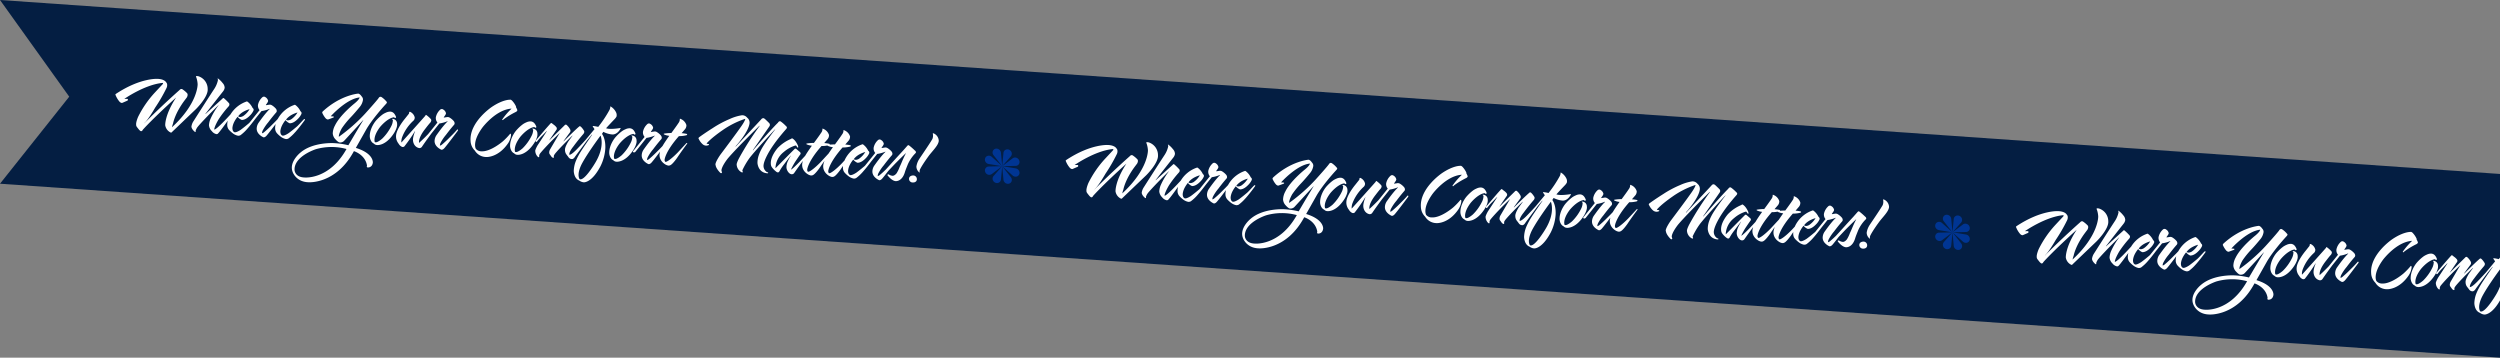
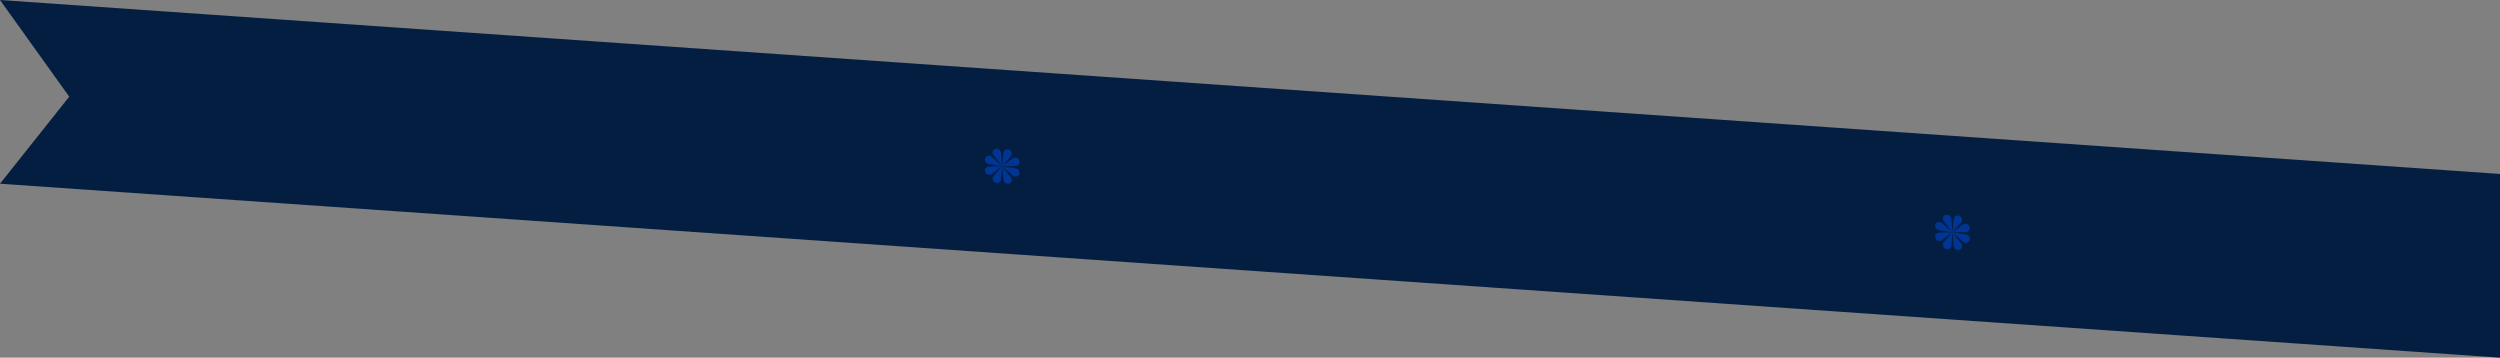
<svg xmlns="http://www.w3.org/2000/svg" width="1303.174" height="186.45" viewBox="0 0 1303.174 186.45">
  <rect x="0" y="0" width="1303.174" height="186.45" fill="#808080" stroke="none" />
  <g transform="translate(56 -10053.707)">
    <path d="M36.088,170.1,0,215.474l1303.174,90.683V210.39L0,119.707Z" transform="translate(-56 9934)" fill="#041e42" />
-     <path d="M102.1,176.619,89.638,188.538c-.337.552-.914.128-.914.128a5.038,5.038,0,0,1-2.6-3.677s-.289-5.383,5.678-14.45c-12.03,10.848-16.986,16.393-16.986,16.393a3.266,3.266,0,0,0-.578.773.814.814,0,0,1-.674.385c-.337.072-1.058-.744-1.058-.744-.722-.864-1.155-1.469-1.155-1.469a1.834,1.834,0,0,1-.385-1.224c-.144-1.351,1.01-4,1.01-4a53.673,53.673,0,0,1,8.71-12.659l4.139-4.453c.24-.318.144-.468.144-.468-.048-.1-.193-.158-.433-.127-9.288.983-19.73,8.3-19.73,8.3l1.347,0c.482-.063.482.272.482.272.192.4-.241.655-.241.655l-2.55,1.115c-.77.329-1.588-.637-1.588-.637a12.02,12.02,0,0,1-2.021-3.4c-.337-.311.384-.739.384-.739,12.8-8.4,21.607-7.69,21.607-7.69,3.609.155,4.379,1.789,4.379,1.789a1.8,1.8,0,0,1,.481.847,3.367,3.367,0,0,1-.337,2.228,84.066,84.066,0,0,1-5.87,10.126c-3.994,6.906-5.679,8.081-5.679,8.081l.1.007c9.239-9.318,18.286-17.26,18.286-17.26.818-.949,1.54-.372,1.54-.372a13.518,13.518,0,0,1,2.213,1.83c1.011.837.048,2.4.048,2.4l-.962,1.273c-5.342,7.052-6.208,12.259-6.208,12.259a15.714,15.714,0,0,0-.577,2.019c13.714-12.646,13.378-22.486,13.378-22.486a12.933,12.933,0,0,0-.722-3.594c-.241-.256-.1-.438-.1-.438.049-.379,1.3-.053,1.3-.053a6.964,6.964,0,0,1,4.764,6.652c.337,4.143-6.16,10.49-6.16,10.49M153.872,188.6a22.074,22.074,0,0,1-3.513,3.3,2.422,2.422,0,0,1-1.3.292,6.294,6.294,0,0,1-2.791-1.295,13.638,13.638,0,0,1-1.732-1.557,3.93,3.93,0,0,1-1.107-2.759,7.735,7.735,0,0,1,.287-2.251c-3.763,4.989-4.617,5.924-4.617,5.924-1.011,1.27-1.781,1.026-1.781,1.026s-3.513-1.442-3.513-4.507a5.579,5.579,0,0,1,1.107-3.227c3.8-5.386,5.631-6.935,5.631-6.935l.048-.14-.048-.051a17.468,17.468,0,0,1-4.235,1.189l-3.2,4.012c-.919,1.239-2.554,3.377-4.212,5.241a22.118,22.118,0,0,1-3.512,3.3,2.426,2.426,0,0,1-1.3.292,6.294,6.294,0,0,1-2.79-1.295,13.616,13.616,0,0,1-1.733-1.557,3.93,3.93,0,0,1-1.107-2.759,7.755,7.755,0,0,1,.293-2.275c-4.275,6.068-5.151,6.774-5.151,6.774-.241.318-.819.278-.819.278a4.148,4.148,0,0,1-2.358-1.554A4.83,4.83,0,0,1,108.93,185a9.815,9.815,0,0,1,.867-3.483,36.2,36.2,0,0,1,4.138-6.943l-.048-.052c-9.287,9.171-11.02,11.541-11.02,11.541a7.312,7.312,0,0,0-.818,1.571.92.92,0,0,0-.048.475.516.516,0,0,1-.048.38.568.568,0,0,1-.481-.129c-1.732-1.462-1.684-2.655-1.684-2.655a6.688,6.688,0,0,1,.962-2.663c7.651-12.014,10.972-17.051,10.972-17.051a13.336,13.336,0,0,0,1.877-4.466,1.553,1.553,0,0,0-.145-.728c-.048-.1,0-.144,0-.144.1-.089.241.016.241.016a12,12,0,0,1,2.358,2.319,3.723,3.723,0,0,1,1.059,2.469,3.938,3.938,0,0,1-.819,1.858c-8.758,11.124-9.239,11.76-9.239,11.76-.048.045,0,.048,0,.048a.066.066,0,0,0,.1.007l8.806-8.007a.688.688,0,0,1,.386-.308c.24-.08.481.176.481.176.289.26,1.154,1.038,1.443,1.346.77.772,1.059,1.127,1.059,1.127a.917.917,0,0,1,.24.783,1.363,1.363,0,0,1-.337.839,56.007,56.007,0,0,0-5.245,6.77c-2.4,4.094-2.31,5.346-2.31,5.346,0,.1.193.013.193.013,1.3-.254,7.164-6.636,8.308-7.891a15.71,15.71,0,0,1,8.485-6.742c.144-.038.481.224.481.224a8.688,8.688,0,0,1,2.455,3.045.919.919,0,0,1,.143.2c.145.058.289.307.289.307.337.359.1,1.013.1,1.013a9.019,9.019,0,0,1-1.973,2.688c-2.406,2.466-4.187,2.151-4.187,2.151a5.4,5.4,0,0,1-2.117-1.632,14.26,14.26,0,0,0-1.733,2.609,10.165,10.165,0,0,0-.722,1.817,9.354,9.354,0,0,0-.24,1.229c-.1,2.2,1.155,2.427,1.155,2.427,1.011.166,3.128-1.267,3.128-1.267,1.925-1.4,4.042-3.215,4.042-3.215.139-.107.3-.253.475-.414l5.346-6.651a3.62,3.62,0,0,1-.818-2.787,7.332,7.332,0,0,1,2.214-3.868,1.256,1.256,0,0,1,1.684-.075,2.876,2.876,0,0,1,1.348,1.77c.144.346-.337,1.078-.337,1.078-.578.87-.77,1.1-.77,1.1-.049.188.1.2.1.2l1.684-.265a2.113,2.113,0,0,1,1.251.278,8.938,8.938,0,0,1,2.118,1.775,1.919,1.919,0,0,1,.481,1.375,1.371,1.371,0,0,1-.433.784c-2.117,2.438-4.042,5.034-4.042,5.034a22.555,22.555,0,0,0-2.888,4.3,3.162,3.162,0,0,0-.289,1.368,2.829,2.829,0,0,0,1.252-.727c1.925-1.59,4.09-3.834,4.09-3.834s1.643-1.588,2.83-2.9c.175-.326.3-.518.3-.518a15.76,15.76,0,0,1,8.566-6.874c.144-.037.481.225.481.225a8.671,8.671,0,0,1,2.454,3.044.931.931,0,0,1,.144.2c.145.059.289.308.289.308.337.358.1,1.013.1,1.013a9.052,9.052,0,0,1-1.973,2.688c-2.406,2.466-4.187,2.151-4.187,2.151a5.4,5.4,0,0,1-2.117-1.632,14.222,14.222,0,0,0-1.733,2.609,10.134,10.134,0,0,0-.722,1.817,9.178,9.178,0,0,0-.24,1.228c-.1,2.2,1.155,2.428,1.155,2.428,1.01.165,3.128-1.267,3.128-1.267,1.925-1.4,4.042-3.215,4.042-3.215.914-.7,2.647-2.737,3.8-3.9.337-.359.578-.247.578-.247s.289.116,0,.575c-.193.274-2.55,3.558-4.957,6.263m-4.764-6.557s.722.913,2.6-.106a11.606,11.606,0,0,0,3.369-3.6s-3.947.922-5.968,3.7m-24.973-1.737s.722.912,2.6-.107a11.606,11.606,0,0,0,3.369-3.6s-3.947.922-5.968,3.7m70.2,24.136c-.337,2.706-2.55,2.552-2.55,2.552a.532.532,0,0,1-.578-.328c-.1-.15.048-.428.048-.428a1.235,1.235,0,0,0,0-.43c-1.01-5.578-6.785-7.32-6.785-7.32C175.187,215.8,160.9,214.711,160.9,214.711c-6.689-.131-8.373-5.42-8.373-5.42-1.973-5.213,3.994-9.969,3.994-9.969,6.593-5.719,17.612-5,17.612-5a40.392,40.392,0,0,1,7.459,1.094c7.411-12.6,7.748-12.965,7.748-12.965.048-.187-.1-.054-.1-.054l-9.72,10.577a2.846,2.846,0,0,1-2.358.985c-.866.036-2.213-1.543-2.213-1.543a4.921,4.921,0,0,1-1.492-3.121,9.235,9.235,0,0,1,1.154-4.181c2.7-5.559,10.154-11.456,10.154-11.456,2.454-1.985,2.647-2.977,2.647-2.977l.1-.185-.289.028c-6.833.865-14.821,9.791-14.821,9.791l1.3.09c.289.02.289.164.289.164.1.246-.192.418-.192.418l-2.647.965c-.722.237-1.492-.679-1.492-.679a11.228,11.228,0,0,1-1.54-2.454c-.481-.608.337-1.221.337-1.221,9.191-8.363,18.142-9.082,18.142-9.082.625-.1,1.444.82,1.444.82l.673.86a2.219,2.219,0,0,1,.481,1.614,7.493,7.493,0,0,1-1.684,3.666c-3.368,4.076-5,5.686-5,5.686a45.659,45.659,0,0,0-4.331,5.4c-1.877,3.413-1.54,4.442-1.54,4.442a88.668,88.668,0,0,0,13.618-11.982c5.919-6.532,7.026-8.083,7.026-8.083.722-1.291,1.636-.6,1.636-.6a11.418,11.418,0,0,1,2.5,2.282c.626.378-.1,1.142-.1,1.142-7.651,8.327-10.442,13.5-10.442,13.5l-5.39,9.538c9.432,2.907,8.854,7.656,8.854,7.656m-13.714-7.084a29.881,29.881,0,0,0-15.928.089s-11.4,3.611-11.164,10.812c0,0,.048,3.738,5.1,3.946,0,0,12.9,1.424,21.991-14.847m26.368-13.106a2.67,2.67,0,0,0-.625-1.768,2.433,2.433,0,0,0-1.829-.845.617.617,0,0,0-.192.082s-.048.093.144.2a.621.621,0,0,1,.289.642,7.324,7.324,0,0,1-.577,2.355,24.152,24.152,0,0,1-4.957,7.029s-2.406,2.131-3.513,1.911c0,0-.337-.024-.385-.171,0,0-1.107-2.663,2.695-7.713,0,0,3.609-4.538,7.218-5.149a.339.339,0,0,1,.337.167.6.6,0,0,0,.53.18.413.413,0,0,0,.288-.554,5.411,5.411,0,0,0-1.058-1.845,2.8,2.8,0,0,0-1.781-.891,4.917,4.917,0,0,0-2.358.507,9.637,9.637,0,0,0-1.733.933,21.422,21.422,0,0,0-2.935,2.621,13.414,13.414,0,0,0-1.925,2.548,14.474,14.474,0,0,0-1.491,3.439,10.057,10.057,0,0,0-.385,2.847s.048,2.781,2.165,3.79a2.319,2.319,0,0,0,1.492.726s4.427.739,8.854-6.04c0,0,2.021-2.972,1.732-5m31.614,2.966s-.241-.161-.482.205c-1.107,1.36-3.465,3.639-3.465,3.639s-2.165,2.243-4.09,3.833a2.83,2.83,0,0,1-1.251.727,3.162,3.162,0,0,1,.289-1.368,22.574,22.574,0,0,1,2.887-4.3s1.925-2.6,4.042-5.034a1.371,1.371,0,0,0,.433-.784,1.914,1.914,0,0,0-.481-1.375,8.916,8.916,0,0,0-2.117-1.775,2.116,2.116,0,0,0-1.251-.278l-1.685.266s-.144-.01-.1-.2c0,0,.193-.226.77-1.1,0,0,.481-.732.337-1.077a2.872,2.872,0,0,0-1.347-1.771,1.258,1.258,0,0,0-1.685.075,7.326,7.326,0,0,0-2.213,3.868,3.615,3.615,0,0,0,.818,2.787l-4.872,6.06c-1.205,1.255-2.738,2.773-4.654,4.531l-.048-.051s-.626-2.438,3.368-7.428c0,0,.915-1.23,2.166-2.723a2.6,2.6,0,0,0,.818-1.331,1.1,1.1,0,0,0-.241-.879,14.421,14.421,0,0,0-2.166-1.971s-.24-.208-.384-.171c0,0-.193-.013-.241.368,0,0-.337.454-12.415,13.885,0,0-.145.133-.145.037a6.975,6.975,0,0,1,.482-2.839,22.447,22.447,0,0,1,5.918-8.544,2.251,2.251,0,0,0,.578-1.587,4.138,4.138,0,0,0-1.684-2.512s-.722-.576-1.011-.406c0,0-.289.076-.193.322a1.436,1.436,0,0,1-.192.706l-2.165,2.722s-4.187,5.024-4.476,8.5a5.949,5.949,0,0,0,1.107,4.052l.385.552a3.609,3.609,0,0,0,1.636,1.408,1.244,1.244,0,0,0,1.2-.251,80.5,80.5,0,0,0,5.486-7.9l.1.054a14.955,14.955,0,0,0-1.01,3.33,5.614,5.614,0,0,0-.048,1.769c.577,3.391,3.272,3.627,3.272,3.627a1.586,1.586,0,0,0,1.4-.765s1.249-1.914,4.981-6.963l4.064-5.1a17.4,17.4,0,0,0,4.234-1.189l.048.051-.048.14s-1.829,1.549-5.63,6.935a5.579,5.579,0,0,0-1.107,3.227c0,3.065,3.513,4.507,3.513,4.507s.77.244,1.781-1.026c0,0,1.154-1.26,6.785-8.818,0,0,.336-.455,0-.67m27.619,2.257s-.241-.256-.482.158a35.348,35.348,0,0,1-3.561,3.679s-6.255,5.454-11.116,5.26a3.779,3.779,0,0,1-3.032-1.312s-2.117-3.452,3.417-11.064c0,0,6.93-9.287,15.062-9.87,0,0,.144-.037.048.1a34.017,34.017,0,0,0-4.523,5.192s-.385.4-.193.562a.23.23,0,0,0,.385.027l.385-.356a39.282,39.282,0,0,1,6.4-3.865s.914-.56.577-1.109a5.806,5.806,0,0,0-.577-1.19,1.283,1.283,0,0,0-.1-.629,10.511,10.511,0,0,0-1.684-2.56s-.818-1.062-1.444-.818c0,0-3.561-.2-9.48,3.793,0,0-11.693,7.854-11.019,17.67a7.488,7.488,0,0,0,2.213,5.038,7.022,7.022,0,0,0,6.208,3.354s6.159.284,11.26-7.358a9.849,9.849,0,0,0,1.4-3.877s.048-.667-.144-.824m13.9-.134a2.674,2.674,0,0,0-.626-1.768,2.43,2.43,0,0,0-1.829-.845.644.644,0,0,0-.192.082s-.048.093.144.2a.623.623,0,0,1,.289.643,7.316,7.316,0,0,1-.577,2.354,24.158,24.158,0,0,1-4.957,7.03s-2.406,2.13-3.513,1.91c0,0-.336-.023-.384-.171,0,0-1.108-2.662,2.694-7.713,0,0,3.609-4.538,7.218-5.149a.339.339,0,0,1,.337.168.6.6,0,0,0,.53.18.414.414,0,0,0,.288-.555,5.411,5.411,0,0,0-1.058-1.845,2.8,2.8,0,0,0-1.781-.89,4.9,4.9,0,0,0-2.358.506,9.646,9.646,0,0,0-1.732.933,21.434,21.434,0,0,0-2.936,2.621,13.4,13.4,0,0,0-1.924,2.548,14.468,14.468,0,0,0-1.492,3.44,10.089,10.089,0,0,0-.385,2.847s.048,2.78,2.165,3.789a2.313,2.313,0,0,0,1.492.726s4.427.74,8.854-6.039c0,0,2.021-2.972,1.733-5m33.682.141c2.214,3.219,1.684,8.019,1.684,8.019a24.1,24.1,0,0,1-2.454,8.784c-4.62,8.825-8.71,8.444-8.71,8.444a4.474,4.474,0,0,1-2.31-.879c-2.984-1.117-2.935-5.136-2.935-5.136a15.132,15.132,0,0,1,1.347-5.7c1.684-3.713,3.08-5.532,8.229-13.075l-.1-.1c-1.175,1.415-1.974,2.38-2.52,3.044-5.1,6.862-6.188,8.322-6.188,8.322-.962,1.657-1.829,1.4-1.829,1.4a2.146,2.146,0,0,1-1.732-1.03l-1.155-1.517a4.054,4.054,0,0,1-.626-2.247c-.144-1.446,1.733-4.38,1.733-4.38l2.165-2.962-.1-.055c-9,8.855-9.336,9.934-9.336,9.934a1.339,1.339,0,0,0-.288.985c.144.68-.289.65-.289.65a1.89,1.89,0,0,1-.914-.589l-.867-1.21c-.77-.916.048-2.487.048-2.487,4.187-7.18,5.15-8.741,5.15-8.741-7.652,7.322-10.25,10.684-10.25,10.684-.626.867-.482,1.356-.482,1.356.048.721-.288.65-.288.65-.289.028-.818-.632-.818-.632a4.6,4.6,0,0,1-.963-2.557c-.144-.632,1.155-2.936,1.155-2.936,4.283-6.5,4.475-6.824,4.475-6.824l.433-.736-.047-.051-2.407,2.514a24,24,0,0,0-2.743,3.114.413.413,0,0,1-.577.007.454.454,0,0,1,0-.622c4.138-4.837,5.149-6.107,7.7-8.9.24-.366.673-.1.673-.1.385.362,1.2.945,1.2.945a6.248,6.248,0,0,1,1.059,1.032,1.227,1.227,0,0,1,.192,1.354l-3.8,5.53.048.051c6.352-6.31,7.8-7.694,7.8-7.694.626-.819,1.156-.35,1.156-.35a7.843,7.843,0,0,1,1.876,2.381,1.5,1.5,0,0,1-.1,1.525c-2.5,3.323-3.369,4.6-3.369,4.6l.1.054c6.688-6.669,8.036-7.677,8.036-7.677.289-.459.914.063.914.063a9.531,9.531,0,0,1,1.492,1.876c.722.865-.144,1.858-.144,1.858-3.224,3.75-5.15,6.441-5.15,6.441-2.646,3.264-2.213,4.443-2.213,4.443.962.259,3.9-2.841,3.9-2.841,2.347-2.429,3.734-3.941,4.522-4.827l4.715-5.688c-.673-1-.866-1.257-.866-1.257a.229.229,0,0,1-.048-.291c.048-.092.241-.079.241-.079l.047,0a23.5,23.5,0,0,1,2.551.464,62.4,62.4,0,0,0,5.871-8.834,4.416,4.416,0,0,0,.433-1.693v-.1c.048-.092.24.017.24.017a7.282,7.282,0,0,1,2.839,3.215,3.213,3.213,0,0,1,.145,2.022,6.623,6.623,0,0,1-1.2,1.544c-3.609,3.771-4.235,4.542-4.235,4.542,2.166.773,7.074-.083,7.074-.083l.385-.068c.1-.041.1.1.1.1.048.146-.193.513-.193.513-1.781,3.084-4.138,2.777-4.138,2.777a12.367,12.367,0,0,1-4.668-1.379Zm-.77.9c-8.421,11.434-10.2,15.62-10.2,15.62-2.31,5.106-.722,7.037-.722,7.037,2.31,1.358,7.941-8.115,7.941-8.115,5.533-8.9,2.983-14.542,2.983-14.542m18.767,2.551a2.674,2.674,0,0,0-.626-1.768,2.432,2.432,0,0,0-1.828-.845.646.646,0,0,0-.193.082s-.048.093.144.2a.622.622,0,0,1,.288.643,7.329,7.329,0,0,1-.576,2.354,24.139,24.139,0,0,1-4.958,7.03s-2.4,2.13-3.512,1.91c0,0-.337-.023-.385-.171,0,0-1.107-2.662,2.7-7.713,0,0,3.609-4.538,7.218-5.149a.339.339,0,0,1,.337.168.6.6,0,0,0,.529.18.414.414,0,0,0,.289-.555,5.424,5.424,0,0,0-1.059-1.845,2.8,2.8,0,0,0-1.78-.89,4.9,4.9,0,0,0-2.358.506,9.637,9.637,0,0,0-1.733.934,21.3,21.3,0,0,0-2.935,2.62,13.405,13.405,0,0,0-1.925,2.548,14.511,14.511,0,0,0-1.492,3.44,10.071,10.071,0,0,0-.384,2.847s.047,2.781,2.164,3.789a2.313,2.313,0,0,0,1.492.726s4.428.74,8.855-6.039c0,0,2.021-2.972,1.733-5m25.983,1.378-4.331,4.678s-3.657,3.864-5.968,4.948c0,0-.48.206-.721.094a1.562,1.562,0,0,1-.337-1.125s.289-4.146,7.459-12.266a14.881,14.881,0,0,0,3.753-.41s.675-.144.53-.49c0,0,0-.239-.578-.327a17.884,17.884,0,0,0-2.309-.305l1.684-1.941a3.223,3.223,0,0,0,.818-2.29,5.091,5.091,0,0,0-2.7-3.062,2.829,2.829,0,0,0-.578-.231s-.24.031-.192.227a.222.222,0,0,1,.048.146,3.247,3.247,0,0,1-.722,1.865s-.481.829-3.7,5.2a24.818,24.818,0,0,0-3.561.279s-.433.065-.385.165c0,0-.048.235.144.3a8.166,8.166,0,0,0,2.743.718l-.048.045s-2.365,3.272-3.484,5.259c-1.176,1.291-2.722,2.785-2.722,2.785s-2.166,2.244-4.091,3.833a2.829,2.829,0,0,1-1.251.728,3.162,3.162,0,0,1,.289-1.368,22.494,22.494,0,0,1,2.887-4.3s1.925-2.6,4.043-5.034a1.371,1.371,0,0,0,.432-.784,1.919,1.919,0,0,0-.481-1.375,8.915,8.915,0,0,0-2.117-1.775,2.116,2.116,0,0,0-1.251-.278l-1.685.265s-.144-.01-.1-.2c0,0,.192-.227.77-1.1,0,0,.481-.733.337-1.078a2.871,2.871,0,0,0-1.348-1.77,1.255,1.255,0,0,0-1.683.075,7.331,7.331,0,0,0-2.215,3.868,3.618,3.618,0,0,0,.819,2.787l-6.016,7.483c-.192.417.145.488.145.488.482.321,1.058-.165,1.058-.165l5.823-7.306a17.4,17.4,0,0,0,4.235-1.189l.048.052-.048.139s-1.829,1.55-5.63,6.935a5.584,5.584,0,0,0-1.107,3.228c0,3.065,3.513,4.506,3.513,4.506s.77.245,1.78-1.025c0,0,.807-.883,4.3-5.509a8.424,8.424,0,0,0-.261,1.145,5.251,5.251,0,0,0,.337,2.609,5.91,5.91,0,0,0,1.4,2.013,7.34,7.34,0,0,0,1.54,1.113,4.8,4.8,0,0,0,1.251.422,2.065,2.065,0,0,0,1.3-.34s1.011-.505,3.224-3.607c0,0,1.829-2.794,5.246-7.393,0,0,.24-.27.048-.38a.291.291,0,0,0-.385.022m42.344,15.205-.481-.177a3.861,3.861,0,0,1-1.588-3.941s.529-5.758,11.645-18.345c0,0,1.011-.935.048-1.577a19.015,19.015,0,0,0-2.839-2.5s-.77-.437-1.4.669c0,0-3.223,3.032-12.992,14.42l-.1-.1,8.614-12.379a1.356,1.356,0,0,0-.048-1.679s-.53-.564-2.118-2.063c0,0-.673-.621-1.01-.549a1.32,1.32,0,0,0-1.059.6l-3.273,3.508-10.009,10.7-.1-.151a40.187,40.187,0,0,0,2.887-3.486s3.754-4.719,4.331-8.127a3.351,3.351,0,0,0-.625-2.773l-.915-.925a3.317,3.317,0,0,0-2.309-.879,24.146,24.146,0,0,0-6.4,1.948,54.068,54.068,0,0,0-8.807,4.7s-3.849,2.413-6.977,4.687c0,0-.722.523-.482.78a8.316,8.316,0,0,0,2.166,3.024,2.826,2.826,0,0,0,3.032.45s.336-.12.24-.271a.324.324,0,0,0-.385-.313s-.915-.112-.866-.3c0,0,1.877-2.408,8.18-6.805a45.608,45.608,0,0,1,11.79-5.98s.289-.076.145.2c0,0-.1,1.048-2.743,4.646,0,0-.963,1.513-10.154,13.756,0,0-3.176,4.471-2.5,5.524,0,0,0,1.485,2.358,3.9,0,0,.433.412.722.193,0,0,.336-.215.192-.513a2.934,2.934,0,0,1-.24-.879s-.145-1.638,3.079-5.915c0,0,2.551-3.414,16.746-17.367l.1.1a148.484,148.484,0,0,0-10.73,16.78s-1.444,2.676-1.251,3.552a4.8,4.8,0,0,0,2.5,3.814s.529.227.626-.005a.322.322,0,0,0,0-.383.85.85,0,0,1-.048-.914,39.482,39.482,0,0,1,3.753-6.3s3.032-3.955,13.137-14.744l.1.054s-5.438,6.852-7.362,10.645a20.782,20.782,0,0,0-1.251,2.93,12,12,0,0,0-.626,3.883s.24,5.141,5.293,5.4c0,0,.337-.072.289-.218a.336.336,0,0,0-.289-.308m76.937-9.827a19.254,19.254,0,0,0-3.851,5.67c-.577,1.492-1.154,2.794-1.539,4.107-1.54,5.113-4.909,4.639-4.909,4.639-2.068-.24-4.09-2.966-4.09-2.966a.336.336,0,0,1,.048-.476.58.58,0,0,1,.626,0,4.155,4.155,0,0,0,1.78.651c1.108.173,2.214-1.283,2.214-1.283a16.444,16.444,0,0,0,1.588-3.289c.722-1.482,1.491-3.392,1.491-3.392.53-1.209,1.156-2.554,1.781-3.755l-.048-.051c-1.107,1.071-2.406,2.322-2.406,2.322-1.251,1.254-2.743,2.73-3.561,3.583-1.433,1.516-2.449,2.593-3.175,3.364-2.385,3.118-2.984,3.774-2.984,3.774-1.01,1.27-1.78,1.026-1.78,1.026s-3.513-1.442-3.513-4.507a5.579,5.579,0,0,1,1.107-3.227c3.8-5.386,5.63-6.935,5.63-6.935l.048-.14-.048-.051a17.4,17.4,0,0,1-4.235,1.189l-3.187,4c-.918,1.237-2.557,3.383-4.222,5.254a22.117,22.117,0,0,1-3.512,3.3,2.426,2.426,0,0,1-1.3.292,6.3,6.3,0,0,1-2.791-1.295,13.638,13.638,0,0,1-1.732-1.557,3.93,3.93,0,0,1-1.107-2.759,6.767,6.767,0,0,1,.043-1.007C438.622,207.353,438.2,208,438.2,208c-2.214,3.1-3.224,3.607-3.224,3.607a2.06,2.06,0,0,1-1.3.34,4.8,4.8,0,0,1-1.251-.422,7.313,7.313,0,0,1-1.54-1.112,5.915,5.915,0,0,1-1.4-2.014,5.248,5.248,0,0,1-.337-2.608,9.768,9.768,0,0,1,.681-2.322c-1.707,2.4-2.605,3.768-2.605,3.768-2.214,3.1-3.225,3.607-3.225,3.607a2.064,2.064,0,0,1-1.3.34,4.8,4.8,0,0,1-1.251-.422,7.34,7.34,0,0,1-1.54-1.113,5.911,5.911,0,0,1-1.395-2.013,5.251,5.251,0,0,1-.337-2.609,8.664,8.664,0,0,1,.358-1.456c-.995,1.316-2.492,3.359-4.591,6.381a1.46,1.46,0,0,1-1.3.58,1.755,1.755,0,0,1-.865-.3,2.728,2.728,0,0,1-.578-.471A4.647,4.647,0,0,1,409.95,207a7.63,7.63,0,0,1,.77-3.346,22.194,22.194,0,0,1,1.54-2.813l-.1-.007c-1.925,2.451-3.321,4.366-3.321,4.366a29.293,29.293,0,0,0-1.877,2.647l-.577.965a1.271,1.271,0,0,1-.722.764,1.36,1.36,0,0,1-.866-.252A11.335,11.335,0,0,1,402.443,207a3.2,3.2,0,0,1-.626-1.816c-.337-4.045,3.61-8.368,3.61-8.368a20.415,20.415,0,0,1,6.977-4.734.617.617,0,0,1,.144-.086.274.274,0,0,1,.241-.175c.1-.041.289.068.289.068,1.781.986,2.887,3.793,2.887,3.793a1.886,1.886,0,0,1,.1.772c0,.192-.1.233-.1.233-.192.035-.337-.214-.337-.214l-.53-.708s-.1-.2-.239-.208a1.175,1.175,0,0,0-.337.024,16.7,16.7,0,0,0-5.92,3.323,11.18,11.18,0,0,0-4.379,8.363c.048.1.145.01.145.01,6.4-6.45,7.892-7.974,7.892-7.974l1.973-1.97c.433-.4.914.064.914.064.481.416.915.782.915.782.336.31.673.573.721.624,1.011.741.337,1.461.337,1.461-.433.544-2.406,3.471-2.406,3.471a33.4,33.4,0,0,0-2.31,4.15c-.048.235.048.194.048.194s.77-.377,3.658-3.337c.866-.85,3.319-3.5,3.56-3.775,0,0,.02-.019.05-.042,1.127-1.99,3.462-5.22,3.462-5.22l.048-.045a8.156,8.156,0,0,1-2.743-.718c-.193-.061-.144-.3-.144-.3-.049-.1.384-.165.384-.165a24.82,24.82,0,0,1,3.561-.279c3.225-4.373,3.705-5.2,3.705-5.2a3.245,3.245,0,0,0,.723-1.865.222.222,0,0,0-.048-.146c-.048-.2.192-.227.192-.227a2.839,2.839,0,0,1,.577.231,5.091,5.091,0,0,1,2.695,3.062,3.223,3.223,0,0,1-.818,2.29l-1.684,1.941a17.839,17.839,0,0,1,2.309.3c.578.088.578.327.578.327a.219.219,0,0,1-.011.2c1.122-.12,2.753-.149,2.753-.149,3.225-4.373,3.7-5.2,3.7-5.2a3.243,3.243,0,0,0,.723-1.865.222.222,0,0,0-.048-.146c-.049-.2.192-.226.192-.226a2.815,2.815,0,0,1,.577.231,5.088,5.088,0,0,1,2.7,3.061,3.223,3.223,0,0,1-.818,2.29L440.6,195.05a17.841,17.841,0,0,1,2.309.3c.578.088.578.328.578.328.145.345-.53.489-.53.489a14.881,14.881,0,0,1-3.753.41c-7.17,8.121-7.459,12.266-7.459,12.266a1.559,1.559,0,0,0,.337,1.125c.241.113.722-.094.722-.094,2.31-1.084,5.967-4.947,5.967-4.947l1.456-1.573a11.968,11.968,0,0,1,.8-1.574,15.752,15.752,0,0,1,8.566-6.874c.144-.038.481.224.481.224a8.679,8.679,0,0,1,2.454,3.045.9.9,0,0,1,.144.2c.145.059.289.307.289.307.337.359.1,1.013.1,1.013a9.033,9.033,0,0,1-1.974,2.688c-2.406,2.466-4.186,2.151-4.186,2.151a5.4,5.4,0,0,1-2.117-1.632,14.32,14.32,0,0,0-1.733,2.609,10.017,10.017,0,0,0-.721,1.817,9.034,9.034,0,0,0-.241,1.229c-.1,2.2,1.155,2.427,1.155,2.427,1.01.166,3.128-1.267,3.128-1.267,1.924-1.4,4.042-3.215,4.042-3.215.138-.106.3-.25.471-.41l5.35-6.655a3.617,3.617,0,0,1-.819-2.787,7.331,7.331,0,0,1,2.215-3.868,1.256,1.256,0,0,1,1.684-.075,2.872,2.872,0,0,1,1.347,1.77c.144.346-.337,1.078-.337,1.078-.578.87-.77,1.1-.77,1.1-.048.188.1.2.1.2l1.685-.265a2.113,2.113,0,0,1,1.251.278,8.966,8.966,0,0,1,2.118,1.775,1.921,1.921,0,0,1,.48,1.375,1.371,1.371,0,0,1-.432.784c-2.118,2.438-4.043,5.034-4.043,5.034a22.526,22.526,0,0,0-2.887,4.3,3.163,3.163,0,0,0-.289,1.368,2.831,2.831,0,0,0,1.251-.727c1.045-.863,2.15-1.909,2.952-2.694l1.859-2.047,3.8-4.19c1.732-1.89,3.32-3.6,3.32-3.6,1.2-1.353,2.263-2.572,2.406-2.706a.576.576,0,0,1,.626-.1,3.066,3.066,0,0,1,.289.212,33.423,33.423,0,0,1,2.839,2.5,1.17,1.17,0,0,1,.577.95c0,.287-.384.6-.384.6m-32,2.946s.721.912,2.6-.107a11.583,11.583,0,0,0,3.368-3.6s-3.946.922-5.966,3.7M427.8,204.168l4.094-4.422c1.085-1.654,2.258-3.277,2.258-3.277l.048-.044a8.156,8.156,0,0,1-2.743-.718.2.2,0,0,1-.143-.168,14,14,0,0,1-3.081.28c-7.17,8.12-7.459,12.266-7.459,12.266a1.562,1.562,0,0,0,.337,1.125c.241.112.722-.094.722-.094,2.31-1.084,5.967-4.948,5.967-4.948m48.308,7s-2.117-.1-2.261,1.662a1.9,1.9,0,0,0,1.973,2.005s2.069.144,2.117-1.72a1.916,1.916,0,0,0-1.829-1.947M486.6,189.2s-.337-.12-.337.072a.229.229,0,0,0,0,.192,4.708,4.708,0,0,1-.241,2.713c-1.972,3.358-6.737,10.161-7.026,10.716a9.764,9.764,0,0,0-1.3,3.6,3.971,3.971,0,0,0,1.347,2.968s.241.207.338.118c0,0,.1-.088,0-.287a2.209,2.209,0,0,1,.1-1.047s.625-1.728,4.524-7.108c1.876-2.6,5.245-5.668,5.341-8.056A4.361,4.361,0,0,0,486.6,189.2M597.46,211.09,585,223.009c-.337.551-.914.127-.914.127a5.037,5.037,0,0,1-2.6-3.676s-.289-5.384,5.678-14.451c-12.03,10.849-16.986,16.394-16.986,16.394a3.244,3.244,0,0,0-.578.773.814.814,0,0,1-.674.384c-.337.073-1.058-.743-1.058-.743-.722-.865-1.155-1.47-1.155-1.47a1.834,1.834,0,0,1-.385-1.224c-.144-1.351,1.01-4,1.01-4a53.655,53.655,0,0,1,8.71-12.658l4.139-4.454c.24-.318.144-.468.144-.468-.048-.1-.193-.157-.433-.126-9.288.982-19.73,8.3-19.73,8.3h1.347c.481-.063.481.272.481.272.193.4-.24.654-.24.654l-2.55,1.115c-.77.33-1.588-.637-1.588-.637a12.022,12.022,0,0,1-2.021-3.4c-.337-.311.384-.739.384-.739,12.8-8.4,21.607-7.691,21.607-7.691,3.609.155,4.379,1.789,4.379,1.789a1.8,1.8,0,0,1,.481.847,3.366,3.366,0,0,1-.337,2.228,83.97,83.97,0,0,1-5.87,10.126c-3.994,6.906-5.679,8.082-5.679,8.082l.1.006c9.239-9.318,18.286-17.26,18.286-17.26.818-.949,1.54-.371,1.54-.371a13.556,13.556,0,0,1,2.213,1.829c1.011.837.048,2.4.048,2.4l-.962,1.274c-5.342,7.051-6.208,12.258-6.208,12.258a15.673,15.673,0,0,0-.577,2.02c13.714-12.647,13.378-22.487,13.378-22.487a12.92,12.92,0,0,0-.722-3.593c-.241-.257-.1-.438-.1-.438.049-.38,1.3-.053,1.3-.053a6.964,6.964,0,0,1,4.764,6.652c.337,4.142-6.16,10.49-6.16,10.49m51.771,11.982a22.076,22.076,0,0,1-3.513,3.3,2.422,2.422,0,0,1-1.3.292,6.294,6.294,0,0,1-2.791-1.295,13.638,13.638,0,0,1-1.732-1.557,3.93,3.93,0,0,1-1.107-2.759,7.74,7.74,0,0,1,.287-2.251c-3.763,4.989-4.617,5.924-4.617,5.924-1.011,1.27-1.781,1.026-1.781,1.026s-3.513-1.442-3.513-4.507a5.579,5.579,0,0,1,1.107-3.227c3.8-5.386,5.631-6.935,5.631-6.935l.048-.14-.048-.051a17.411,17.411,0,0,1-4.235,1.189l-3.2,4.012c-.919,1.24-2.554,3.378-4.212,5.242a22.058,22.058,0,0,1-3.512,3.3,2.432,2.432,0,0,1-1.3.293,6.306,6.306,0,0,1-2.79-1.295,13.565,13.565,0,0,1-1.733-1.558,3.93,3.93,0,0,1-1.107-2.759,7.757,7.757,0,0,1,.293-2.275c-4.275,6.068-5.151,6.774-5.151,6.774-.241.318-.819.278-.819.278a4.148,4.148,0,0,1-2.358-1.553,4.832,4.832,0,0,1-1.492-3.072,9.823,9.823,0,0,1,.867-3.484,36.2,36.2,0,0,1,4.138-6.943l-.048-.052c-9.287,9.171-11.02,11.541-11.02,11.541a7.312,7.312,0,0,0-.818,1.571.92.92,0,0,0-.048.475.519.519,0,0,1-.048.381.567.567,0,0,1-.481-.13c-1.732-1.461-1.684-2.655-1.684-2.655a6.688,6.688,0,0,1,.962-2.663c7.651-12.014,10.972-17.05,10.972-17.05a13.345,13.345,0,0,0,1.877-4.467,1.553,1.553,0,0,0-.145-.728c-.048-.1,0-.144,0-.144.1-.089.24.017.24.017a11.983,11.983,0,0,1,2.359,2.319,3.722,3.722,0,0,1,1.059,2.468,3.938,3.938,0,0,1-.819,1.858c-8.758,11.124-9.239,11.761-9.239,11.761-.048.044,0,.047,0,.047a.066.066,0,0,0,.1.007l8.806-8.007a.688.688,0,0,1,.386-.308c.24-.08.481.177.481.177.289.259,1.154,1.038,1.443,1.345.77.773,1.059,1.128,1.059,1.128a.915.915,0,0,1,.24.782,1.359,1.359,0,0,1-.337.839,56.01,56.01,0,0,0-5.245,6.77c-2.4,4.1-2.31,5.346-2.31,5.346,0,.1.193.014.193.014,1.3-.255,7.164-6.636,8.308-7.892a15.714,15.714,0,0,1,8.485-6.742c.144-.038.481.224.481.224a8.688,8.688,0,0,1,2.455,3.045.918.918,0,0,1,.143.2c.145.059.289.307.289.307.337.359.1,1.013.1,1.013a9.019,9.019,0,0,1-1.973,2.688c-2.406,2.466-4.187,2.151-4.187,2.151a5.4,5.4,0,0,1-2.117-1.632,14.258,14.258,0,0,0-1.733,2.609,10.143,10.143,0,0,0-.722,1.818,9.349,9.349,0,0,0-.24,1.228c-.1,2.2,1.155,2.427,1.155,2.427,1.011.166,3.128-1.267,3.128-1.267,1.925-1.4,4.042-3.215,4.042-3.215.139-.107.3-.253.475-.414l5.346-6.651a3.617,3.617,0,0,1-.818-2.786,7.332,7.332,0,0,1,2.214-3.869,1.256,1.256,0,0,1,1.684-.075,2.876,2.876,0,0,1,1.348,1.771c.144.345-.337,1.077-.337,1.077-.578.87-.77,1.1-.77,1.1-.049.189.1.2.1.2l1.684-.266a2.113,2.113,0,0,1,1.251.278,8.938,8.938,0,0,1,2.118,1.775,1.92,1.92,0,0,1,.481,1.375,1.371,1.371,0,0,1-.433.784c-2.117,2.439-4.042,5.034-4.042,5.034a22.618,22.618,0,0,0-2.888,4.3,3.163,3.163,0,0,0-.289,1.368,2.82,2.82,0,0,0,1.252-.727c1.925-1.589,4.09-3.833,4.09-3.833s1.643-1.588,2.83-2.9c.175-.326.3-.518.3-.518a15.756,15.756,0,0,1,8.566-6.874c.144-.038.481.224.481.224a8.679,8.679,0,0,1,2.454,3.045.906.906,0,0,1,.144.2c.145.058.289.307.289.307.337.359.1,1.013.1,1.013a9.032,9.032,0,0,1-1.974,2.688c-2.4,2.466-4.186,2.151-4.186,2.151a5.4,5.4,0,0,1-2.117-1.632,14.259,14.259,0,0,0-1.733,2.609,10.167,10.167,0,0,0-.722,1.817,9.188,9.188,0,0,0-.24,1.229c-.1,2.2,1.155,2.427,1.155,2.427,1.01.166,3.128-1.267,3.128-1.267,1.925-1.4,4.042-3.215,4.042-3.215.914-.7,2.647-2.737,3.8-3.9.338-.36.578-.247.578-.247s.289.115,0,.574c-.193.274-2.55,3.558-4.957,6.263m-4.764-6.556s.722.912,2.6-.107a11.606,11.606,0,0,0,3.369-3.6s-3.947.922-5.968,3.7m-24.973-1.738s.722.912,2.6-.107a11.605,11.605,0,0,0,3.369-3.6s-3.947.922-5.968,3.7m70.2,24.136c-.337,2.706-2.55,2.552-2.55,2.552a.531.531,0,0,1-.578-.327c-.1-.151.048-.429.048-.429a1.235,1.235,0,0,0,0-.43c-1.01-5.577-6.785-7.32-6.785-7.32-9.287,17.311-23.579,16.221-23.579,16.221-6.689-.13-8.373-5.419-8.373-5.419-1.973-5.213,3.994-9.97,3.994-9.97,6.593-5.718,17.612-5,17.612-5a40.449,40.449,0,0,1,7.459,1.093c7.411-12.6,7.748-12.965,7.748-12.965.048-.187-.1-.054-.1-.054l-9.72,10.577a2.842,2.842,0,0,1-2.358.985c-.866.036-2.213-1.542-2.213-1.542a4.923,4.923,0,0,1-1.492-3.121,9.236,9.236,0,0,1,1.154-4.182c2.7-5.559,10.154-11.456,10.154-11.456,2.454-1.985,2.647-2.977,2.647-2.977l.1-.184-.289.027c-6.833.865-14.821,9.791-14.821,9.791l1.3.091c.289.02.289.164.289.164.1.245-.192.417-.192.417l-2.647.965c-.722.238-1.492-.678-1.492-.678a11.259,11.259,0,0,1-1.54-2.454c-.481-.608.337-1.222.337-1.222,9.191-8.363,18.142-9.081,18.142-9.081.625-.1,1.444.819,1.444.819l.673.861a2.216,2.216,0,0,1,.481,1.613,7.5,7.5,0,0,1-1.684,3.667c-3.368,4.075-5,5.686-5,5.686a45.61,45.61,0,0,0-4.331,5.4c-1.877,3.414-1.54,4.442-1.54,4.442a88.689,88.689,0,0,0,13.618-11.981c5.919-6.532,7.026-8.083,7.026-8.083.721-1.291,1.636-.605,1.636-.605a11.4,11.4,0,0,1,2.5,2.281c.626.379-.1,1.143-.1,1.143-7.651,8.327-10.442,13.495-10.442,13.495l-5.39,9.538c9.432,2.907,8.854,7.656,8.854,7.656m-13.714-7.084a29.881,29.881,0,0,0-15.928.089s-11.405,3.612-11.164,10.812c0,0,.048,3.738,5.1,3.946,0,0,12.9,1.424,21.991-14.847m26.368-13.106a2.67,2.67,0,0,0-.625-1.768,2.433,2.433,0,0,0-1.829-.845.645.645,0,0,0-.192.082s-.048.093.144.2a.623.623,0,0,1,.289.643,7.315,7.315,0,0,1-.577,2.354,24.158,24.158,0,0,1-4.957,7.03s-2.406,2.13-3.513,1.91c0,0-.337-.023-.385-.171,0,0-1.107-2.662,2.7-7.713,0,0,3.609-4.538,7.218-5.149a.339.339,0,0,1,.337.168.6.6,0,0,0,.53.18.414.414,0,0,0,.288-.555,5.411,5.411,0,0,0-1.058-1.845,2.8,2.8,0,0,0-1.781-.89,4.9,4.9,0,0,0-2.358.506,9.638,9.638,0,0,0-1.733.933,21.425,21.425,0,0,0-2.935,2.621,13.446,13.446,0,0,0-1.925,2.548,14.5,14.5,0,0,0-1.491,3.44,10.051,10.051,0,0,0-.385,2.847s.048,2.78,2.165,3.789a2.313,2.313,0,0,0,1.492.726s4.427.74,8.854-6.039c0,0,2.021-2.972,1.732-5m31.614,2.967s-.241-.161-.482.205c-1.107,1.36-3.465,3.638-3.465,3.638s-2.165,2.244-4.09,3.833a2.821,2.821,0,0,1-1.251.727,3.163,3.163,0,0,1,.289-1.368,22.573,22.573,0,0,1,2.887-4.3s1.925-2.6,4.042-5.034a1.375,1.375,0,0,0,.433-.785,1.914,1.914,0,0,0-.481-1.375,8.917,8.917,0,0,0-2.117-1.775,2.124,2.124,0,0,0-1.251-.278l-1.685.266s-.144-.01-.1-.2c0,0,.193-.226.77-1.1,0,0,.481-.732.337-1.077a2.869,2.869,0,0,0-1.347-1.77,1.257,1.257,0,0,0-1.685.074,7.327,7.327,0,0,0-2.213,3.869,3.613,3.613,0,0,0,.818,2.786l-4.872,6.061c-1.205,1.254-2.738,2.773-4.654,4.53l-.048-.051s-.626-2.438,3.368-7.427c0,0,.915-1.231,2.166-2.724a2.6,2.6,0,0,0,.818-1.331,1.1,1.1,0,0,0-.241-.879,14.389,14.389,0,0,0-2.166-1.97s-.24-.209-.384-.171c0,0-.193-.014-.241.367,0,0-.337.455-12.415,13.885,0,0-.145.133-.145.038a6.981,6.981,0,0,1,.482-2.84,22.447,22.447,0,0,1,5.918-8.543,2.252,2.252,0,0,0,.578-1.588,4.138,4.138,0,0,0-1.684-2.512s-.722-.576-1.011-.4c0,0-.288.075-.193.321a1.436,1.436,0,0,1-.192.706l-2.165,2.722s-4.187,5.024-4.476,8.5a5.949,5.949,0,0,0,1.107,4.052l.385.553a3.6,3.6,0,0,0,1.636,1.407,1.244,1.244,0,0,0,1.2-.251,80.5,80.5,0,0,0,5.486-7.9l.1.055a14.94,14.94,0,0,0-1.01,3.329,5.615,5.615,0,0,0-.048,1.769c.577,3.391,3.272,3.628,3.272,3.628a1.588,1.588,0,0,0,1.4-.766s1.249-1.914,4.981-6.963l4.064-5.1a17.4,17.4,0,0,0,4.234-1.189l.048.051-.048.14s-1.829,1.549-5.63,6.935a5.581,5.581,0,0,0-1.107,3.228c0,3.064,3.513,4.506,3.513,4.506s.77.245,1.781-1.026c0,0,1.154-1.26,6.785-8.817,0,0,.336-.456,0-.67m27.619,2.257s-.241-.257-.481.157a35.493,35.493,0,0,1-3.562,3.679s-6.255,5.455-11.116,5.261a3.782,3.782,0,0,1-3.032-1.313s-2.117-3.452,3.417-11.064c0,0,6.93-9.287,15.062-9.869,0,0,.144-.038.048.1a34.081,34.081,0,0,0-4.523,5.193s-.385.4-.193.561a.23.23,0,0,0,.386.027l.384-.356a39.377,39.377,0,0,1,6.4-3.865s.914-.559.577-1.109a5.8,5.8,0,0,0-.577-1.19,1.283,1.283,0,0,0-.1-.629,10.5,10.5,0,0,0-1.684-2.559s-.818-1.063-1.444-.819c0,0-3.56-.2-9.48,3.794,0,0-11.693,7.853-11.019,17.669a7.49,7.49,0,0,0,2.213,5.039,7.023,7.023,0,0,0,6.208,3.353s6.159.285,11.26-7.357a9.858,9.858,0,0,0,1.4-3.878s.048-.667-.144-.823m13.9-.135a2.671,2.671,0,0,0-.626-1.767,2.43,2.43,0,0,0-1.829-.846.644.644,0,0,0-.192.082s-.048.093.144.2a.623.623,0,0,1,.289.643,7.315,7.315,0,0,1-.577,2.354,24.157,24.157,0,0,1-4.957,7.03s-2.406,2.131-3.513,1.91c0,0-.336-.023-.384-.171,0,0-1.108-2.662,2.694-7.713,0,0,3.609-4.538,7.218-5.149a.339.339,0,0,1,.337.168.6.6,0,0,0,.53.18.414.414,0,0,0,.288-.555,5.411,5.411,0,0,0-1.058-1.844,2.8,2.8,0,0,0-1.781-.891,4.916,4.916,0,0,0-2.358.506,9.61,9.61,0,0,0-1.732.934,21.371,21.371,0,0,0-2.936,2.621,13.366,13.366,0,0,0-1.924,2.548,14.484,14.484,0,0,0-1.492,3.439,10.1,10.1,0,0,0-.385,2.847s.048,2.781,2.165,3.789a2.313,2.313,0,0,0,1.492.726s4.427.74,8.854-6.039c0,0,2.021-2.972,1.733-5m33.682.142c2.214,3.218,1.684,8.018,1.684,8.018a24.1,24.1,0,0,1-2.454,8.784c-4.62,8.825-8.71,8.444-8.71,8.444a4.476,4.476,0,0,1-2.31-.878c-2.984-1.118-2.935-5.137-2.935-5.137a15.132,15.132,0,0,1,1.347-5.7c1.684-3.713,3.08-5.532,8.229-13.074l-.1-.1c-1.175,1.414-1.974,2.38-2.52,3.043-5.1,6.863-6.188,8.322-6.188,8.322-.962,1.658-1.829,1.4-1.829,1.4a2.146,2.146,0,0,1-1.732-1.03l-1.155-1.516a4.053,4.053,0,0,1-.626-2.247c-.144-1.446,1.733-4.381,1.733-4.381l2.165-2.961-.1-.056c-9,8.856-9.336,9.934-9.336,9.934a1.34,1.34,0,0,0-.288.985c.144.681-.289.651-.289.651a1.9,1.9,0,0,1-.914-.59l-.867-1.21c-.77-.916.048-2.487.048-2.487,4.187-7.179,5.15-8.74,5.15-8.74-7.652,7.321-10.25,10.683-10.25,10.683-.626.867-.482,1.356-.482,1.356.048.721-.288.65-.288.65-.289.028-.818-.631-.818-.631a4.6,4.6,0,0,1-.963-2.557c-.144-.633,1.155-2.937,1.155-2.937,4.283-6.5,4.475-6.824,4.475-6.824l.434-.736-.048-.051-2.407,2.514a24.111,24.111,0,0,0-2.743,3.114.413.413,0,0,1-.577.007.454.454,0,0,1,0-.622c4.138-4.836,5.149-6.106,7.7-8.9.24-.366.673-.1.673-.1.385.362,1.2.945,1.2.945a6.27,6.27,0,0,1,1.059,1.033,1.225,1.225,0,0,1,.192,1.353l-3.8,5.53.048.051c6.352-6.31,7.795-7.694,7.795-7.694.626-.818,1.156-.35,1.156-.35a7.856,7.856,0,0,1,1.876,2.381,1.5,1.5,0,0,1-.1,1.526c-2.5,3.322-3.369,4.6-3.369,4.6l.1.054c6.688-6.669,8.036-7.677,8.036-7.677.289-.458.914.064.914.064a9.547,9.547,0,0,1,1.492,1.875c.722.865-.144,1.858-.144,1.858-3.224,3.75-5.15,6.441-5.15,6.441-2.646,3.264-2.213,4.444-2.213,4.444.962.258,3.9-2.842,3.9-2.842,2.347-2.429,3.734-3.941,4.522-4.827l4.715-5.687c-.673-1.005-.866-1.258-.866-1.258a.229.229,0,0,1-.048-.291c.048-.092.241-.078.241-.078l.047,0a24.038,24.038,0,0,1,2.551.464,62.4,62.4,0,0,0,5.871-8.834,4.416,4.416,0,0,0,.433-1.693v-.1c.048-.092.24.016.24.016a7.282,7.282,0,0,1,2.839,3.215,3.212,3.212,0,0,1,.145,2.022,6.622,6.622,0,0,1-1.2,1.544c-3.609,3.771-4.235,4.542-4.235,4.542,2.166.773,7.074-.082,7.074-.082l.385-.069c.1-.041.1.1.1.1.048.147-.193.514-.193.514-1.781,3.084-4.138,2.777-4.138,2.777a12.388,12.388,0,0,1-4.668-1.379Zm-.77.9c-8.421,11.433-10.2,15.619-10.2,15.619-2.31,5.107-.722,7.037-.722,7.037,2.31,1.358,7.94-8.115,7.94-8.115,5.534-8.9,2.984-14.541,2.984-14.541m18.767,2.551a2.674,2.674,0,0,0-.626-1.768,2.432,2.432,0,0,0-1.829-.846.628.628,0,0,0-.192.083s-.048.093.144.2a.622.622,0,0,1,.288.643,7.328,7.328,0,0,1-.576,2.354,24.125,24.125,0,0,1-4.958,7.03s-2.4,2.131-3.512,1.911c0,0-.337-.024-.385-.171,0,0-1.107-2.663,2.7-7.713,0,0,3.609-4.538,7.218-5.149a.339.339,0,0,1,.337.167.6.6,0,0,0,.529.18.413.413,0,0,0,.289-.554,5.424,5.424,0,0,0-1.059-1.845,2.8,2.8,0,0,0-1.78-.891,4.913,4.913,0,0,0-2.358.506,9.636,9.636,0,0,0-1.733.934,21.3,21.3,0,0,0-2.935,2.621,13.371,13.371,0,0,0-1.925,2.548,14.522,14.522,0,0,0-1.492,3.439,10.072,10.072,0,0,0-.384,2.847s.047,2.781,2.164,3.789a2.317,2.317,0,0,0,1.492.727s4.428.739,8.855-6.04c0,0,2.021-2.972,1.733-5m25.983,1.377-4.331,4.679s-3.657,3.863-5.968,4.947c0,0-.48.207-.721.094a1.559,1.559,0,0,1-.337-1.125s.289-4.145,7.459-12.266a14.881,14.881,0,0,0,3.753-.41s.675-.144.53-.489c0,0,0-.24-.578-.328a17.881,17.881,0,0,0-2.309-.305l1.683-1.941a3.222,3.222,0,0,0,.819-2.29,5.088,5.088,0,0,0-2.7-3.061,2.829,2.829,0,0,0-.578-.231s-.24.031-.192.226a.222.222,0,0,1,.048.146,3.247,3.247,0,0,1-.722,1.865s-.481.829-3.705,5.2a24.965,24.965,0,0,0-3.561.279s-.434.065-.385.165c0,0-.049.236.144.3a8.166,8.166,0,0,0,2.743.718L844.2,225s-2.365,3.272-3.484,5.259c-1.176,1.291-2.722,2.785-2.722,2.785s-2.166,2.244-4.091,3.834a2.83,2.83,0,0,1-1.251.727,3.162,3.162,0,0,1,.289-1.368,22.523,22.523,0,0,1,2.887-4.3s1.925-2.6,4.043-5.034a1.371,1.371,0,0,0,.432-.784,1.919,1.919,0,0,0-.481-1.375,8.944,8.944,0,0,0-2.117-1.775,2.116,2.116,0,0,0-1.251-.278l-1.685.265s-.144-.01-.1-.2c0,0,.192-.226.77-1.1,0,0,.481-.732.337-1.078a2.871,2.871,0,0,0-1.348-1.77,1.255,1.255,0,0,0-1.683.075,7.331,7.331,0,0,0-2.215,3.868,3.617,3.617,0,0,0,.819,2.787l-6.016,7.483c-.192.417.145.488.145.488.482.321,1.058-.165,1.058-.165l5.823-7.305a17.4,17.4,0,0,0,4.235-1.189l.048.051-.048.14s-1.829,1.549-5.63,6.935a5.579,5.579,0,0,0-1.107,3.227c0,3.065,3.513,4.507,3.513,4.507s.77.244,1.78-1.026c0,0,.807-.883,4.3-5.509a8.429,8.429,0,0,0-.261,1.145,5.252,5.252,0,0,0,.337,2.609,5.915,5.915,0,0,0,1.4,2.014,7.313,7.313,0,0,0,1.54,1.112,4.8,4.8,0,0,0,1.251.422,2.057,2.057,0,0,0,1.3-.34s1.011-.5,3.224-3.607c0,0,1.829-2.793,5.246-7.392,0,0,.24-.271.048-.381a.292.292,0,0,0-.385.022M895.5,243.993l-.481-.178a3.861,3.861,0,0,1-1.588-3.941s.529-5.758,11.645-18.345c0,0,1.011-.935.048-1.577a18.978,18.978,0,0,0-2.839-2.495s-.77-.438-1.4.668c0,0-3.223,3.033-12.992,14.42l-.1-.1,8.614-12.379a1.356,1.356,0,0,0-.048-1.679s-.53-.564-2.118-2.062c0,0-.673-.622-1.01-.55a1.319,1.319,0,0,0-1.059.6l-3.273,3.507-10.009,10.7-.1-.151a40.189,40.189,0,0,0,2.887-3.486s3.754-4.719,4.331-8.126a3.351,3.351,0,0,0-.625-2.773l-.915-.926a3.322,3.322,0,0,0-2.309-.879,24.145,24.145,0,0,0-6.4,1.948,54,54,0,0,0-8.807,4.7s-3.849,2.413-6.977,4.686c0,0-.722.524-.482.78a8.315,8.315,0,0,0,2.166,3.025,2.825,2.825,0,0,0,3.032.449s.336-.12.24-.27a.325.325,0,0,0-.385-.314s-.915-.112-.866-.3c0,0,1.877-2.408,8.18-6.805a45.586,45.586,0,0,1,11.79-5.979s.289-.077.145.2c0,0-.1,1.047-2.743,4.646,0,0-.963,1.513-10.154,13.755,0,0-3.176,4.472-2.5,5.525,0,0,0,1.484,2.358,3.9,0,0,.433.413.722.193,0,0,.336-.215.193-.512a2.924,2.924,0,0,1-.241-.879s-.145-1.638,3.079-5.916c0,0,2.551-3.414,16.746-17.367l.1.1a148.6,148.6,0,0,0-10.73,16.78s-1.444,2.677-1.251,3.552a4.8,4.8,0,0,0,2.5,3.814s.529.228.626-.005a.322.322,0,0,0,0-.383.848.848,0,0,1-.048-.913,39.483,39.483,0,0,1,3.753-6.3s3.032-3.956,13.136-14.745l.1.054s-5.438,6.852-7.362,10.645a20.836,20.836,0,0,0-1.251,2.93,12.006,12.006,0,0,0-.626,3.884s.24,5.141,5.293,5.4c0,0,.337-.072.289-.219a.335.335,0,0,0-.289-.307m76.937-9.827a19.238,19.238,0,0,0-3.851,5.67c-.577,1.492-1.154,2.793-1.539,4.107-1.54,5.112-4.909,4.638-4.909,4.638-2.068-.239-4.09-2.965-4.09-2.965a.336.336,0,0,1,.048-.476.579.579,0,0,1,.626-.005,4.154,4.154,0,0,0,1.78.651c1.108.173,2.214-1.283,2.214-1.283a16.444,16.444,0,0,0,1.588-3.289c.722-1.482,1.491-3.391,1.491-3.391.53-1.21,1.156-2.554,1.781-3.756l-.048-.051c-1.107,1.072-2.406,2.323-2.406,2.323-1.251,1.253-2.743,2.729-3.561,3.582-1.433,1.517-2.449,2.593-3.175,3.365-2.385,3.117-2.984,3.773-2.984,3.773-1.01,1.27-1.78,1.026-1.78,1.026s-3.513-1.442-3.513-4.507a5.581,5.581,0,0,1,1.107-3.227c3.8-5.386,5.63-6.935,5.63-6.935l.048-.14-.048-.051a17.4,17.4,0,0,1-4.235,1.189l-3.187,4c-.918,1.237-2.557,3.384-4.222,5.255a22.058,22.058,0,0,1-3.512,3.3,2.431,2.431,0,0,1-1.3.293,6.313,6.313,0,0,1-2.791-1.295,13.589,13.589,0,0,1-1.732-1.558,3.93,3.93,0,0,1-1.107-2.759,6.748,6.748,0,0,1,.043-1.006c-.818,1.181-1.245,1.832-1.245,1.832-2.214,3.1-3.224,3.608-3.224,3.608a2.068,2.068,0,0,1-1.3.34,4.837,4.837,0,0,1-1.251-.422,7.34,7.34,0,0,1-1.54-1.113,5.9,5.9,0,0,1-1.4-2.013,5.252,5.252,0,0,1-.337-2.609,9.763,9.763,0,0,1,.681-2.321c-1.707,2.4-2.6,3.767-2.6,3.767-2.214,3.1-3.225,3.607-3.225,3.607a2.056,2.056,0,0,1-1.3.34,4.8,4.8,0,0,1-1.251-.422,7.313,7.313,0,0,1-1.54-1.112,5.916,5.916,0,0,1-1.4-2.014,5.252,5.252,0,0,1-.337-2.609,8.666,8.666,0,0,1,.358-1.456c-.995,1.317-2.492,3.359-4.591,6.382a1.46,1.46,0,0,1-1.3.579,1.751,1.751,0,0,1-.865-.3,2.74,2.74,0,0,1-.578-.47,4.647,4.647,0,0,1-1.251-2.769,7.631,7.631,0,0,1,.77-3.347,22.193,22.193,0,0,1,1.54-2.813l-.1-.007c-1.925,2.452-3.321,4.366-3.321,4.366a29.288,29.288,0,0,0-1.877,2.647l-.577.965a1.271,1.271,0,0,1-.722.764,1.353,1.353,0,0,1-.866-.252,11.305,11.305,0,0,1-2.358-2.319,3.193,3.193,0,0,1-.626-1.815c-.337-4.046,3.61-8.369,3.61-8.369a20.431,20.431,0,0,1,6.977-4.734.637.637,0,0,1,.144-.085.271.271,0,0,1,.241-.175c.1-.041.289.067.289.067,1.781.986,2.887,3.793,2.887,3.793a1.891,1.891,0,0,1,.1.773c0,.191-.1.232-.1.232-.192.035-.337-.214-.337-.214l-.529-.708s-.1-.2-.24-.208a1.153,1.153,0,0,0-.337.025,16.681,16.681,0,0,0-5.92,3.323,11.178,11.178,0,0,0-4.379,8.362c.048.1.145.01.145.01,6.4-6.449,7.892-7.974,7.892-7.974l1.973-1.969c.433-.4.914.063.914.063.481.417.915.782.915.782.336.311.673.574.721.625,1.011.74.337,1.46.337,1.46-.433.544-2.406,3.471-2.406,3.471a33.464,33.464,0,0,0-2.31,4.15c-.049.236.048.195.048.195s.77-.377,3.658-3.338c.866-.849,3.319-3.5,3.56-3.774a.479.479,0,0,1,.05-.042c1.127-1.991,3.462-5.221,3.462-5.221l.048-.044a8.157,8.157,0,0,1-2.743-.718c-.193-.061-.144-.3-.144-.3-.049-.1.384-.165.384-.165a24.968,24.968,0,0,1,3.561-.279c3.225-4.373,3.705-5.2,3.705-5.2a3.245,3.245,0,0,0,.723-1.865.222.222,0,0,0-.048-.146c-.048-.2.192-.226.192-.226a2.841,2.841,0,0,1,.577.231,5.088,5.088,0,0,1,2.7,3.061,3.223,3.223,0,0,1-.818,2.29l-1.684,1.941a17.839,17.839,0,0,1,2.309.3c.578.088.578.328.578.328a.216.216,0,0,1-.011.2c1.122-.119,2.753-.149,2.753-.149,3.225-4.372,3.705-5.2,3.705-5.2a3.245,3.245,0,0,0,.723-1.865.223.223,0,0,0-.048-.147c-.049-.2.192-.226.192-.226a2.841,2.841,0,0,1,.577.231,5.09,5.09,0,0,1,2.695,3.061,3.223,3.223,0,0,1-.818,2.29l-1.684,1.942a17.836,17.836,0,0,1,2.309.305c.578.087.578.327.578.327.145.345-.53.489-.53.489a14.881,14.881,0,0,1-3.753.41c-7.17,8.121-7.459,12.266-7.459,12.266a1.563,1.563,0,0,0,.337,1.126c.241.112.722-.094.722-.094,2.31-1.084,5.967-4.948,5.967-4.948l1.456-1.573a12.049,12.049,0,0,1,.805-1.574,15.751,15.751,0,0,1,8.566-6.874c.144-.038.481.224.481.224a8.679,8.679,0,0,1,2.454,3.045.9.9,0,0,1,.144.2c.145.059.289.308.289.308.337.358.1,1.013.1,1.013a9.037,9.037,0,0,1-1.974,2.687c-2.406,2.466-4.186,2.151-4.186,2.151a5.394,5.394,0,0,1-2.117-1.632,14.319,14.319,0,0,0-1.733,2.609,10.066,10.066,0,0,0-.721,1.818,9.019,9.019,0,0,0-.241,1.228c-.1,2.2,1.155,2.427,1.155,2.427,1.01.166,3.128-1.267,3.128-1.267,1.924-1.4,4.042-3.215,4.042-3.215.138-.106.3-.25.471-.409l5.35-6.656a3.62,3.62,0,0,1-.819-2.786,7.33,7.33,0,0,1,2.215-3.869,1.257,1.257,0,0,1,1.684-.075,2.873,2.873,0,0,1,1.347,1.771c.144.345-.337,1.077-.337,1.077-.578.87-.77,1.1-.77,1.1-.048.189.1.2.1.2l1.685-.266a2.122,2.122,0,0,1,1.251.278,8.965,8.965,0,0,1,2.118,1.775,1.922,1.922,0,0,1,.48,1.375,1.375,1.375,0,0,1-.432.785c-2.118,2.438-4.042,5.033-4.042,5.033a22.521,22.521,0,0,0-2.888,4.3,3.163,3.163,0,0,0-.289,1.368,2.82,2.82,0,0,0,1.251-.727c1.045-.863,2.15-1.909,2.952-2.694l1.859-2.047,3.8-4.189c1.732-1.89,3.32-3.6,3.32-3.6,1.2-1.353,2.263-2.572,2.407-2.706a.577.577,0,0,1,.625-.1,3.262,3.262,0,0,1,.289.212,33.664,33.664,0,0,1,2.839,2.5,1.171,1.171,0,0,1,.577.95c0,.287-.384.6-.384.6m-32,2.945s.721.912,2.6-.106a11.581,11.581,0,0,0,3.368-3.6s-3.946.922-5.966,3.7m-17.275,1.528,4.094-4.423c1.085-1.654,2.258-3.277,2.258-3.277l.048-.044a8.156,8.156,0,0,1-2.743-.718.2.2,0,0,1-.143-.167,14.033,14.033,0,0,1-3.081.279c-7.17,8.121-7.459,12.266-7.459,12.266a1.559,1.559,0,0,0,.337,1.125c.241.113.722-.094.722-.094,2.31-1.084,5.967-4.947,5.967-4.947m48.308,7s-2.117-.1-2.261,1.662a1.9,1.9,0,0,0,1.973,2.005s2.069.144,2.117-1.72a1.916,1.916,0,0,0-1.829-1.947m10.491-21.969s-.337-.12-.337.072a.23.23,0,0,0,0,.192,4.709,4.709,0,0,1-.241,2.713c-1.972,3.358-6.737,10.162-7.026,10.716a9.764,9.764,0,0,0-1.3,3.6,3.971,3.971,0,0,0,1.347,2.968s.241.208.338.119c0,0,.1-.089,0-.288a2.209,2.209,0,0,1,.1-1.047s.625-1.728,4.524-7.107c1.876-2.6,5.245-5.669,5.341-8.056a4.362,4.362,0,0,0-2.743-3.879m110.86,21.889-12.463,11.919c-.337.551-.914.127-.914.127a5.035,5.035,0,0,1-2.6-3.676s-.289-5.384,5.678-14.45c-12.03,10.848-16.986,16.393-16.986,16.393a3.266,3.266,0,0,0-.578.773.814.814,0,0,1-.674.385c-.337.072-1.058-.744-1.058-.744-.722-.865-1.155-1.47-1.155-1.47a1.833,1.833,0,0,1-.385-1.224c-.144-1.35,1.01-4,1.01-4a53.658,53.658,0,0,1,8.71-12.658l4.139-4.453c.24-.319.144-.469.144-.469-.048-.1-.193-.157-.433-.126-9.288.982-19.73,8.3-19.73,8.3l1.347,0c.482-.063.482.272.482.272.192.4-.241.654-.241.654l-2.551,1.116c-.769.329-1.587-.638-1.587-.638a12.008,12.008,0,0,1-2.021-3.4c-.337-.311.384-.739.384-.739,12.8-8.4,21.607-7.691,21.607-7.691,3.609.156,4.379,1.789,4.379,1.789a1.8,1.8,0,0,1,.481.847,3.368,3.368,0,0,1-.337,2.228,84.039,84.039,0,0,1-5.87,10.127c-3.994,6.9-5.679,8.081-5.679,8.081l.1.007c9.239-9.319,18.286-17.261,18.286-17.261.818-.948,1.54-.371,1.54-.371a13.518,13.518,0,0,1,2.213,1.83c1.011.837.048,2.4.048,2.4l-.962,1.273c-5.342,7.052-6.208,12.259-6.208,12.259a15.676,15.676,0,0,0-.577,2.019c13.714-12.646,13.378-22.487,13.378-22.487a12.933,12.933,0,0,0-.722-3.593c-.241-.256-.1-.438-.1-.438.049-.38,1.3-.053,1.3-.053a6.964,6.964,0,0,1,4.764,6.652c.337,4.142-6.16,10.49-6.16,10.49m51.771,11.983a22.059,22.059,0,0,1-3.512,3.3,2.432,2.432,0,0,1-1.3.293,6.305,6.305,0,0,1-2.791-1.3,13.587,13.587,0,0,1-1.732-1.558,3.93,3.93,0,0,1-1.107-2.759,7.738,7.738,0,0,1,.287-2.251c-3.763,4.99-4.617,5.925-4.617,5.925-1.011,1.27-1.781,1.025-1.781,1.025s-3.513-1.441-3.513-4.506a5.584,5.584,0,0,1,1.107-3.228c3.8-5.385,5.631-6.935,5.631-6.935l.048-.14-.048-.051a17.409,17.409,0,0,1-4.235,1.189l-3.2,4.013c-.919,1.239-2.554,3.377-4.212,5.241a22.01,22.01,0,0,1-3.513,3.3,2.417,2.417,0,0,1-1.3.293,6.293,6.293,0,0,1-2.79-1.3,13.564,13.564,0,0,1-1.733-1.558,3.93,3.93,0,0,1-1.107-2.759,7.751,7.751,0,0,1,.293-2.274c-4.275,6.067-5.151,6.773-5.151,6.773-.241.319-.819.278-.819.278a4.148,4.148,0,0,1-2.358-1.553,4.832,4.832,0,0,1-1.492-3.072,9.822,9.822,0,0,1,.867-3.484,36.209,36.209,0,0,1,4.138-6.942l-.048-.052c-9.287,9.17-11.02,11.541-11.02,11.541a7.312,7.312,0,0,0-.818,1.571.921.921,0,0,0-.048.475.516.516,0,0,1-.048.38.567.567,0,0,1-.481-.13c-1.732-1.461-1.684-2.655-1.684-2.655a6.681,6.681,0,0,1,.962-2.662c7.651-12.015,10.972-17.051,10.972-17.051a13.345,13.345,0,0,0,1.877-4.466,1.555,1.555,0,0,0-.145-.729c-.048-.1,0-.144,0-.144.1-.088.24.017.24.017a11.983,11.983,0,0,1,2.359,2.319,3.716,3.716,0,0,1,1.058,2.468,3.93,3.93,0,0,1-.818,1.859c-8.758,11.123-9.239,11.76-9.239,11.76-.048.044,0,.048,0,.048a.066.066,0,0,0,.1.006l8.806-8.006a.693.693,0,0,1,.386-.309c.24-.079.481.177.481.177.288.26,1.154,1.038,1.443,1.345.77.773,1.059,1.128,1.059,1.128a.917.917,0,0,1,.24.783,1.358,1.358,0,0,1-.337.838,56.1,56.1,0,0,0-5.245,6.77c-2.405,4.095-2.31,5.347-2.31,5.347,0,.1.193.013.193.013,1.3-.255,7.164-6.636,8.308-7.891a15.715,15.715,0,0,1,8.485-6.743c.144-.037.481.225.481.225a8.671,8.671,0,0,1,2.454,3.044.908.908,0,0,1,.144.2c.145.059.289.308.289.308.338.358.1,1.013.1,1.013a9.053,9.053,0,0,1-1.973,2.688c-2.406,2.465-4.187,2.151-4.187,2.151a5.412,5.412,0,0,1-2.117-1.632,14.227,14.227,0,0,0-1.733,2.609,10.1,10.1,0,0,0-.722,1.817,9.339,9.339,0,0,0-.24,1.228c-.1,2.2,1.155,2.427,1.155,2.427,1.011.166,3.128-1.267,3.128-1.267,1.925-1.4,4.042-3.215,4.042-3.215.139-.107.3-.252.475-.413l5.346-6.652a3.617,3.617,0,0,1-.818-2.786,7.332,7.332,0,0,1,2.214-3.869,1.257,1.257,0,0,1,1.684-.074,2.876,2.876,0,0,1,1.348,1.77c.144.345-.337,1.077-.337,1.077-.578.87-.77,1.1-.77,1.1-.049.189.1.2.1.2l1.684-.266a2.122,2.122,0,0,1,1.251.278,8.924,8.924,0,0,1,2.118,1.776,1.919,1.919,0,0,1,.481,1.375,1.375,1.375,0,0,1-.433.784c-2.117,2.438-4.042,5.034-4.042,5.034a22.538,22.538,0,0,0-2.888,4.3,3.166,3.166,0,0,0-.289,1.369,2.827,2.827,0,0,0,1.252-.728c1.925-1.589,4.09-3.833,4.09-3.833s1.643-1.588,2.83-2.9c.175-.326.3-.518.3-.518a15.755,15.755,0,0,1,8.566-6.874c.144-.038.481.224.481.224a8.679,8.679,0,0,1,2.454,3.045.9.9,0,0,1,.144.2c.145.059.289.308.289.308.337.358.1,1.013.1,1.013a9.04,9.04,0,0,1-1.973,2.687c-2.406,2.466-4.187,2.151-4.187,2.151a5.4,5.4,0,0,1-2.117-1.632,14.255,14.255,0,0,0-1.733,2.609,10.139,10.139,0,0,0-.722,1.818,9.182,9.182,0,0,0-.24,1.228c-.1,2.2,1.155,2.427,1.155,2.427,1.01.166,3.128-1.267,3.128-1.267,1.925-1.4,4.042-3.215,4.042-3.215.914-.7,2.647-2.736,3.8-3.9.338-.359.578-.247.578-.247s.289.115,0,.575c-.193.274-2.55,3.557-4.957,6.263m-4.764-6.557s.722.912,2.6-.106a11.6,11.6,0,0,0,3.369-3.6s-3.947.922-5.968,3.7m-24.973-1.738s.722.913,2.6-.106a11.606,11.606,0,0,0,3.369-3.6s-3.946.921-5.968,3.7m70.2,24.136c-.337,2.707-2.55,2.553-2.55,2.553a.532.532,0,0,1-.578-.328c-.1-.151.048-.428.048-.428a1.242,1.242,0,0,0,0-.431c-1.01-5.577-6.785-7.319-6.785-7.319-9.287,17.31-23.579,16.22-23.579,16.22-6.689-.13-8.373-5.419-8.373-5.419-1.973-5.213,3.994-9.97,3.994-9.97,6.593-5.718,17.612-5,17.612-5a40.4,40.4,0,0,1,7.459,1.094c7.411-12.606,7.748-12.965,7.748-12.965.048-.188-.1-.055-.1-.055l-9.72,10.578a2.843,2.843,0,0,1-2.358.984c-.866.036-2.213-1.542-2.213-1.542a4.921,4.921,0,0,1-1.492-3.121,9.237,9.237,0,0,1,1.154-4.182c2.695-5.559,10.154-11.456,10.154-11.456,2.454-1.985,2.647-2.977,2.647-2.977l.1-.184-.289.028c-6.833.865-14.821,9.79-14.821,9.79l1.3.091c.289.02.289.164.289.164.1.245-.192.417-.192.417l-2.647.966c-.722.237-1.492-.679-1.492-.679a11.225,11.225,0,0,1-1.54-2.454c-.481-.608.337-1.221.337-1.221,9.191-8.363,18.142-9.082,18.142-9.082.625-.1,1.444.82,1.444.82l.673.86a2.215,2.215,0,0,1,.481,1.613,7.5,7.5,0,0,1-1.684,3.667c-3.368,4.075-5,5.686-5,5.686a45.621,45.621,0,0,0-4.331,5.4c-1.877,3.414-1.54,4.443-1.54,4.443a88.666,88.666,0,0,0,13.618-11.982c5.919-6.532,7.026-8.083,7.026-8.083.721-1.291,1.636-.605,1.636-.605a11.4,11.4,0,0,1,2.5,2.281c.626.379-.1,1.143-.1,1.143-7.651,8.327-10.442,13.5-10.442,13.5l-5.39,9.538c9.432,2.906,8.854,7.655,8.854,7.655m-13.714-7.084a29.881,29.881,0,0,0-15.928.089S1144.01,270,1144.251,277.2c0,0,.048,3.739,5.1,3.946,0,0,12.9,1.425,21.991-14.847m26.369-13.106a2.672,2.672,0,0,0-.626-1.767,2.432,2.432,0,0,0-1.829-.846.645.645,0,0,0-.192.082s-.048.093.144.2a.623.623,0,0,1,.289.643,7.318,7.318,0,0,1-.577,2.354,24.157,24.157,0,0,1-4.957,7.03s-2.406,2.131-3.513,1.91c0,0-.337-.023-.385-.171,0,0-1.107-2.662,2.695-7.713,0,0,3.609-4.538,7.218-5.149a.339.339,0,0,1,.337.168.6.6,0,0,0,.53.18.414.414,0,0,0,.288-.555,5.414,5.414,0,0,0-1.058-1.844,2.8,2.8,0,0,0-1.781-.891,4.9,4.9,0,0,0-2.358.506,9.6,9.6,0,0,0-1.733.934,21.417,21.417,0,0,0-2.935,2.621,13.417,13.417,0,0,0-1.925,2.548,14.454,14.454,0,0,0-1.491,3.439,10.055,10.055,0,0,0-.385,2.847s.048,2.781,2.165,3.789a2.313,2.313,0,0,0,1.492.726s4.427.74,8.854-6.039c0,0,2.021-2.972,1.733-5m31.613,2.967s-.241-.161-.482.2c-1.107,1.36-3.464,3.638-3.464,3.638s-2.166,2.244-4.091,3.833a2.828,2.828,0,0,1-1.251.728,3.163,3.163,0,0,1,.289-1.368,22.536,22.536,0,0,1,2.887-4.3s1.925-2.6,4.042-5.034a1.371,1.371,0,0,0,.433-.784,1.913,1.913,0,0,0-.481-1.375,8.887,8.887,0,0,0-2.117-1.775,2.116,2.116,0,0,0-1.251-.278l-1.685.265s-.144-.01-.1-.2c0,0,.193-.227.77-1.1,0,0,.481-.733.337-1.078a2.871,2.871,0,0,0-1.348-1.77,1.256,1.256,0,0,0-1.684.075,7.326,7.326,0,0,0-2.213,3.868,3.615,3.615,0,0,0,.818,2.787l-4.872,6.06c-1.2,1.254-2.738,2.773-4.654,4.53l-.048-.051s-.626-2.438,3.368-7.427c0,0,.915-1.23,2.166-2.723a2.6,2.6,0,0,0,.818-1.332,1.1,1.1,0,0,0-.241-.878,14.422,14.422,0,0,0-2.166-1.971s-.24-.209-.384-.171c0,0-.193-.013-.241.367,0,0-.337.455-12.415,13.885,0,0-.145.134-.145.038a6.977,6.977,0,0,1,.482-2.839,22.447,22.447,0,0,1,5.918-8.544,2.251,2.251,0,0,0,.578-1.588,4.138,4.138,0,0,0-1.684-2.512s-.722-.576-1.011-.4c0,0-.289.075-.193.322a1.433,1.433,0,0,1-.192.7l-2.165,2.722s-4.187,5.024-4.476,8.5a5.946,5.946,0,0,0,1.107,4.051l.385.553a3.609,3.609,0,0,0,1.636,1.408,1.243,1.243,0,0,0,1.2-.252,80.518,80.518,0,0,0,5.486-7.9l.1.054a14.934,14.934,0,0,0-1.01,3.33,5.607,5.607,0,0,0-.048,1.768c.577,3.392,3.272,3.628,3.272,3.628a1.589,1.589,0,0,0,1.4-.765s1.249-1.914,4.981-6.964l4.064-5.1a17.437,17.437,0,0,0,4.234-1.19l.048.052-.048.139s-1.829,1.55-5.63,6.935a5.584,5.584,0,0,0-1.107,3.228c0,3.065,3.513,4.506,3.513,4.506s.77.245,1.781-1.025c0,0,1.154-1.26,6.785-8.818,0,0,.336-.456,0-.67m27.619,2.257s-.241-.257-.481.157a35.495,35.495,0,0,1-3.562,3.679s-6.255,5.455-11.116,5.261a3.778,3.778,0,0,1-3.032-1.313s-2.117-3.451,3.417-11.063c0,0,6.93-9.287,15.062-9.87,0,0,.144-.038.048.1a34.021,34.021,0,0,0-4.523,5.192s-.385.4-.193.561a.23.23,0,0,0,.386.027l.384-.356a39.348,39.348,0,0,1,6.4-3.864s.914-.56.577-1.11a5.789,5.789,0,0,0-.577-1.189,1.287,1.287,0,0,0-.1-.63,10.5,10.5,0,0,0-1.684-2.559s-.818-1.062-1.444-.818c0,0-3.56-.2-9.48,3.793,0,0-11.693,7.853-11.019,17.669a7.489,7.489,0,0,0,2.213,5.039,7.022,7.022,0,0,0,6.208,3.354s6.159.284,11.26-7.358a9.849,9.849,0,0,0,1.4-3.878s.048-.667-.144-.823m13.905-.134a2.674,2.674,0,0,0-.626-1.768,2.43,2.43,0,0,0-1.829-.845.617.617,0,0,0-.192.082s-.048.093.144.2a.621.621,0,0,1,.289.642,7.323,7.323,0,0,1-.577,2.355,24.151,24.151,0,0,1-4.957,7.029s-2.406,2.131-3.513,1.911c0,0-.337-.024-.385-.171,0,0-1.107-2.663,2.695-7.713,0,0,3.609-4.538,7.218-5.149a.339.339,0,0,1,.337.167.6.6,0,0,0,.53.18.413.413,0,0,0,.288-.554,5.41,5.41,0,0,0-1.058-1.845,2.8,2.8,0,0,0-1.781-.891,4.917,4.917,0,0,0-2.358.507,9.607,9.607,0,0,0-1.732.933,21.43,21.43,0,0,0-2.936,2.621,13.363,13.363,0,0,0-1.924,2.548,14.48,14.48,0,0,0-1.492,3.439,10.1,10.1,0,0,0-.385,2.847s.048,2.781,2.165,3.79a2.319,2.319,0,0,0,1.492.726s4.427.739,8.854-6.04c0,0,2.021-2.972,1.733-5m32.325,10.761a26.6,26.6,0,0,1-2.4,4.825s-5.63,9.473-7.94,8.115c0,0-1.588-1.93.722-7.037,0,0,1.7-3.99,9.615-14.819v-6.152q-.3.4-.616.814a24.084,24.084,0,0,0-2.55-.464l-.048,0s-.193-.013-.241.079a.227.227,0,0,0,.048.29s.193.254.866,1.258l-4.715,5.687c-.788.886-2.175,2.4-4.522,4.828,0,0-2.936,3.1-3.9,2.841,0,0-.433-1.18,2.213-4.443,0,0,1.926-2.691,5.15-6.442,0,0,.866-.993.144-1.857a9.53,9.53,0,0,0-1.492-1.876s-.625-.522-.914-.064c0,0-1.348,1.008-8.036,7.678l-.1-.055s.867-1.28,3.369-4.6a1.5,1.5,0,0,0,.1-1.526,7.857,7.857,0,0,0-1.876-2.381s-.53-.468-1.156.351c0,0-1.443,1.384-7.8,7.694l-.048-.051,3.8-5.53a1.227,1.227,0,0,0-.192-1.354,6.251,6.251,0,0,0-1.059-1.032s-.818-.583-1.2-.945c0,0-.433-.27-.673.1-2.551,2.792-3.562,4.062-7.7,8.9a.455.455,0,0,0,0,.623.413.413,0,0,0,.577-.008,24.091,24.091,0,0,1,2.743-3.113l2.407-2.515.048.051-.434.737s-.192.322-4.475,6.823c0,0-1.3,2.3-1.155,2.937a4.6,4.6,0,0,0,.963,2.557s.529.659.818.632c0,0,.336.071.288-.65,0,0-.144-.49.482-1.356,0,0,2.6-3.362,10.25-10.684,0,0-.963,1.561-5.15,8.741,0,0-.818,1.571-.048,2.486l.867,1.21a1.888,1.888,0,0,0,.914.59s.433.03.289-.65a1.342,1.342,0,0,1,.288-.986s.337-1.078,9.336-9.933l.1.055-2.165,2.962s-1.877,2.934-1.733,4.38a4.053,4.053,0,0,0,.626,2.247l1.155,1.516a2.146,2.146,0,0,0,1.732,1.031s.866.252,1.829-1.4c0,0,1.089-1.46,6.188-8.322.546-.664,1.345-1.63,2.52-3.044l.1.1c-5.149,7.542-6.545,9.361-8.229,13.075a15.123,15.123,0,0,0-1.347,5.7s-.049,4.019,2.935,5.137a4.475,4.475,0,0,0,2.31.879s3.749.349,8.123-7.367" transform="translate(-56 9934)" fill="#fff" />
    <path d="M527.872,211.2l-5.45-4.866,7.044,1.151a2.36,2.36,0,0,1,1.971,2.495,2.007,2.007,0,0,1-2.369,1.8,2.356,2.356,0,0,1-1.2-.577m-10.9-9.733a2.166,2.166,0,0,0-3.069.072,2.195,2.195,0,0,0,.287,3.074,2.353,2.353,0,0,0,1.188.573l7.043,1.148Zm9.958-.243a2.194,2.194,0,0,0-.286-3.074,2.164,2.164,0,0,0-3.069.072,2.009,2.009,0,0,0-.492,1.149l-.662,6.963Zm-9.017,10.22a2.193,2.193,0,0,0,.287,3.073,2.163,2.163,0,0,0,3.068-.072,2.009,2.009,0,0,0,.492-1.148l.661-6.963Zm11.554-5.28a2,2,0,0,0,1.968-2.224,2.367,2.367,0,0,0-2.373-2.123,2.043,2.043,0,0,0-1.191.409l-5.45,4.108Zm-14.089.341a2.013,2.013,0,0,0-1.949,2.263,2.325,2.325,0,0,0,.475,1.175,2.233,2.233,0,0,0,3.068.5l5.449-4.108Zm6.38-7.226a2.383,2.383,0,0,0-2.414-2.108,2.061,2.061,0,0,0-1.145.393,2.127,2.127,0,0,0-.286,3.033l4.508,5.737Zm1.327,14.111a2.367,2.367,0,0,0,2.37,2.125,2,2,0,0,0,1.97-2.221,2.32,2.32,0,0,0-.495-1.223l-4.509-5.737Zm500.145,32.281-5.45-4.867,7.044,1.151a2.36,2.36,0,0,1,1.971,2.5,2.007,2.007,0,0,1-2.369,1.8,2.362,2.362,0,0,1-1.2-.576m-10.9-9.733a2.164,2.164,0,0,0-3.069.072,2.195,2.195,0,0,0,.287,3.074,2.363,2.363,0,0,0,1.188.572l7.043,1.148Zm9.958-.244a2.193,2.193,0,0,0-.286-3.073,2.165,2.165,0,0,0-3.069.071,2.008,2.008,0,0,0-.492,1.149l-.662,6.963Zm-9.017,10.22a2.194,2.194,0,0,0,.287,3.074,2.164,2.164,0,0,0,3.068-.072,2.015,2.015,0,0,0,.492-1.148l.661-6.964Zm11.554-5.28a2,2,0,0,0,1.968-2.224,2.368,2.368,0,0,0-2.373-2.123,2.043,2.043,0,0,0-1.191.409l-5.45,4.108Zm-14.089.341a2.013,2.013,0,0,0-1.949,2.264,2.333,2.333,0,0,0,.475,1.175,2.234,2.234,0,0,0,3.068.5l5.449-4.108Zm6.38-7.226a2.383,2.383,0,0,0-2.414-2.107,2.052,2.052,0,0,0-1.145.392,2.127,2.127,0,0,0-.286,3.033l4.508,5.737Zm1.327,14.111a2.369,2.369,0,0,0,2.37,2.126,2,2,0,0,0,1.97-2.222,2.319,2.319,0,0,0-.495-1.223l-4.509-5.737Z" transform="translate(-56 9934)" fill="#003593" />
  </g>
</svg>